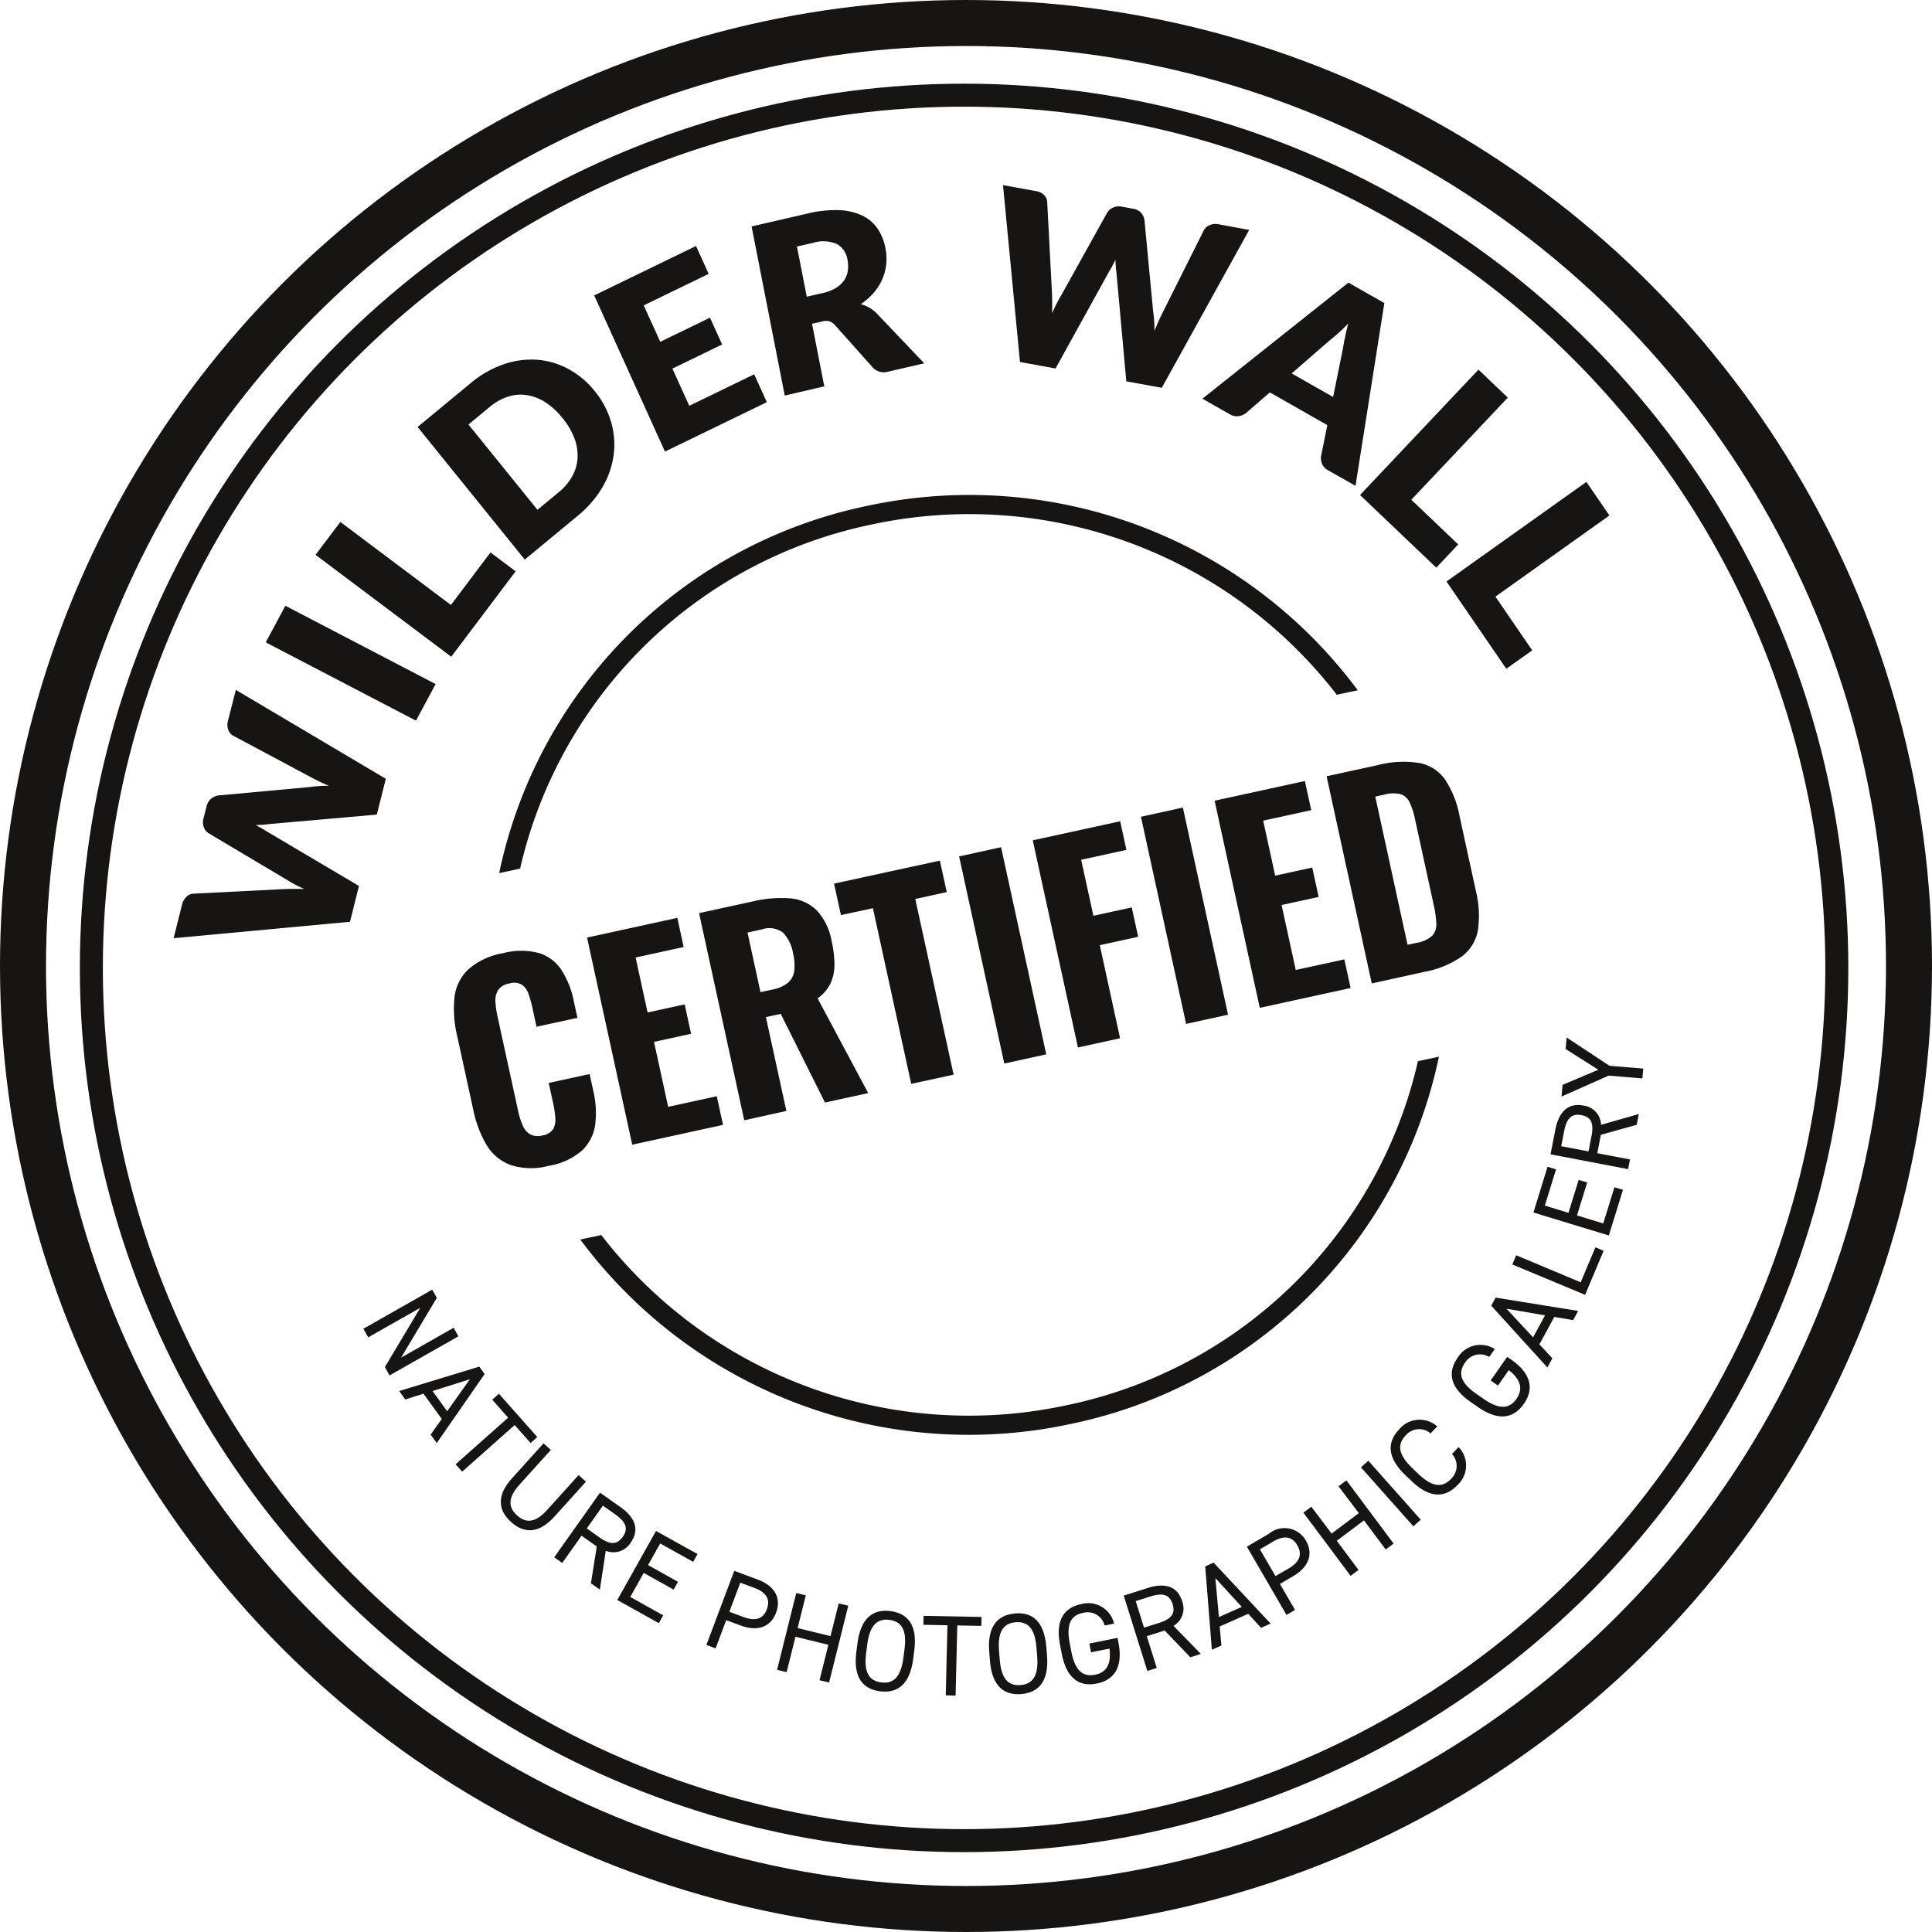
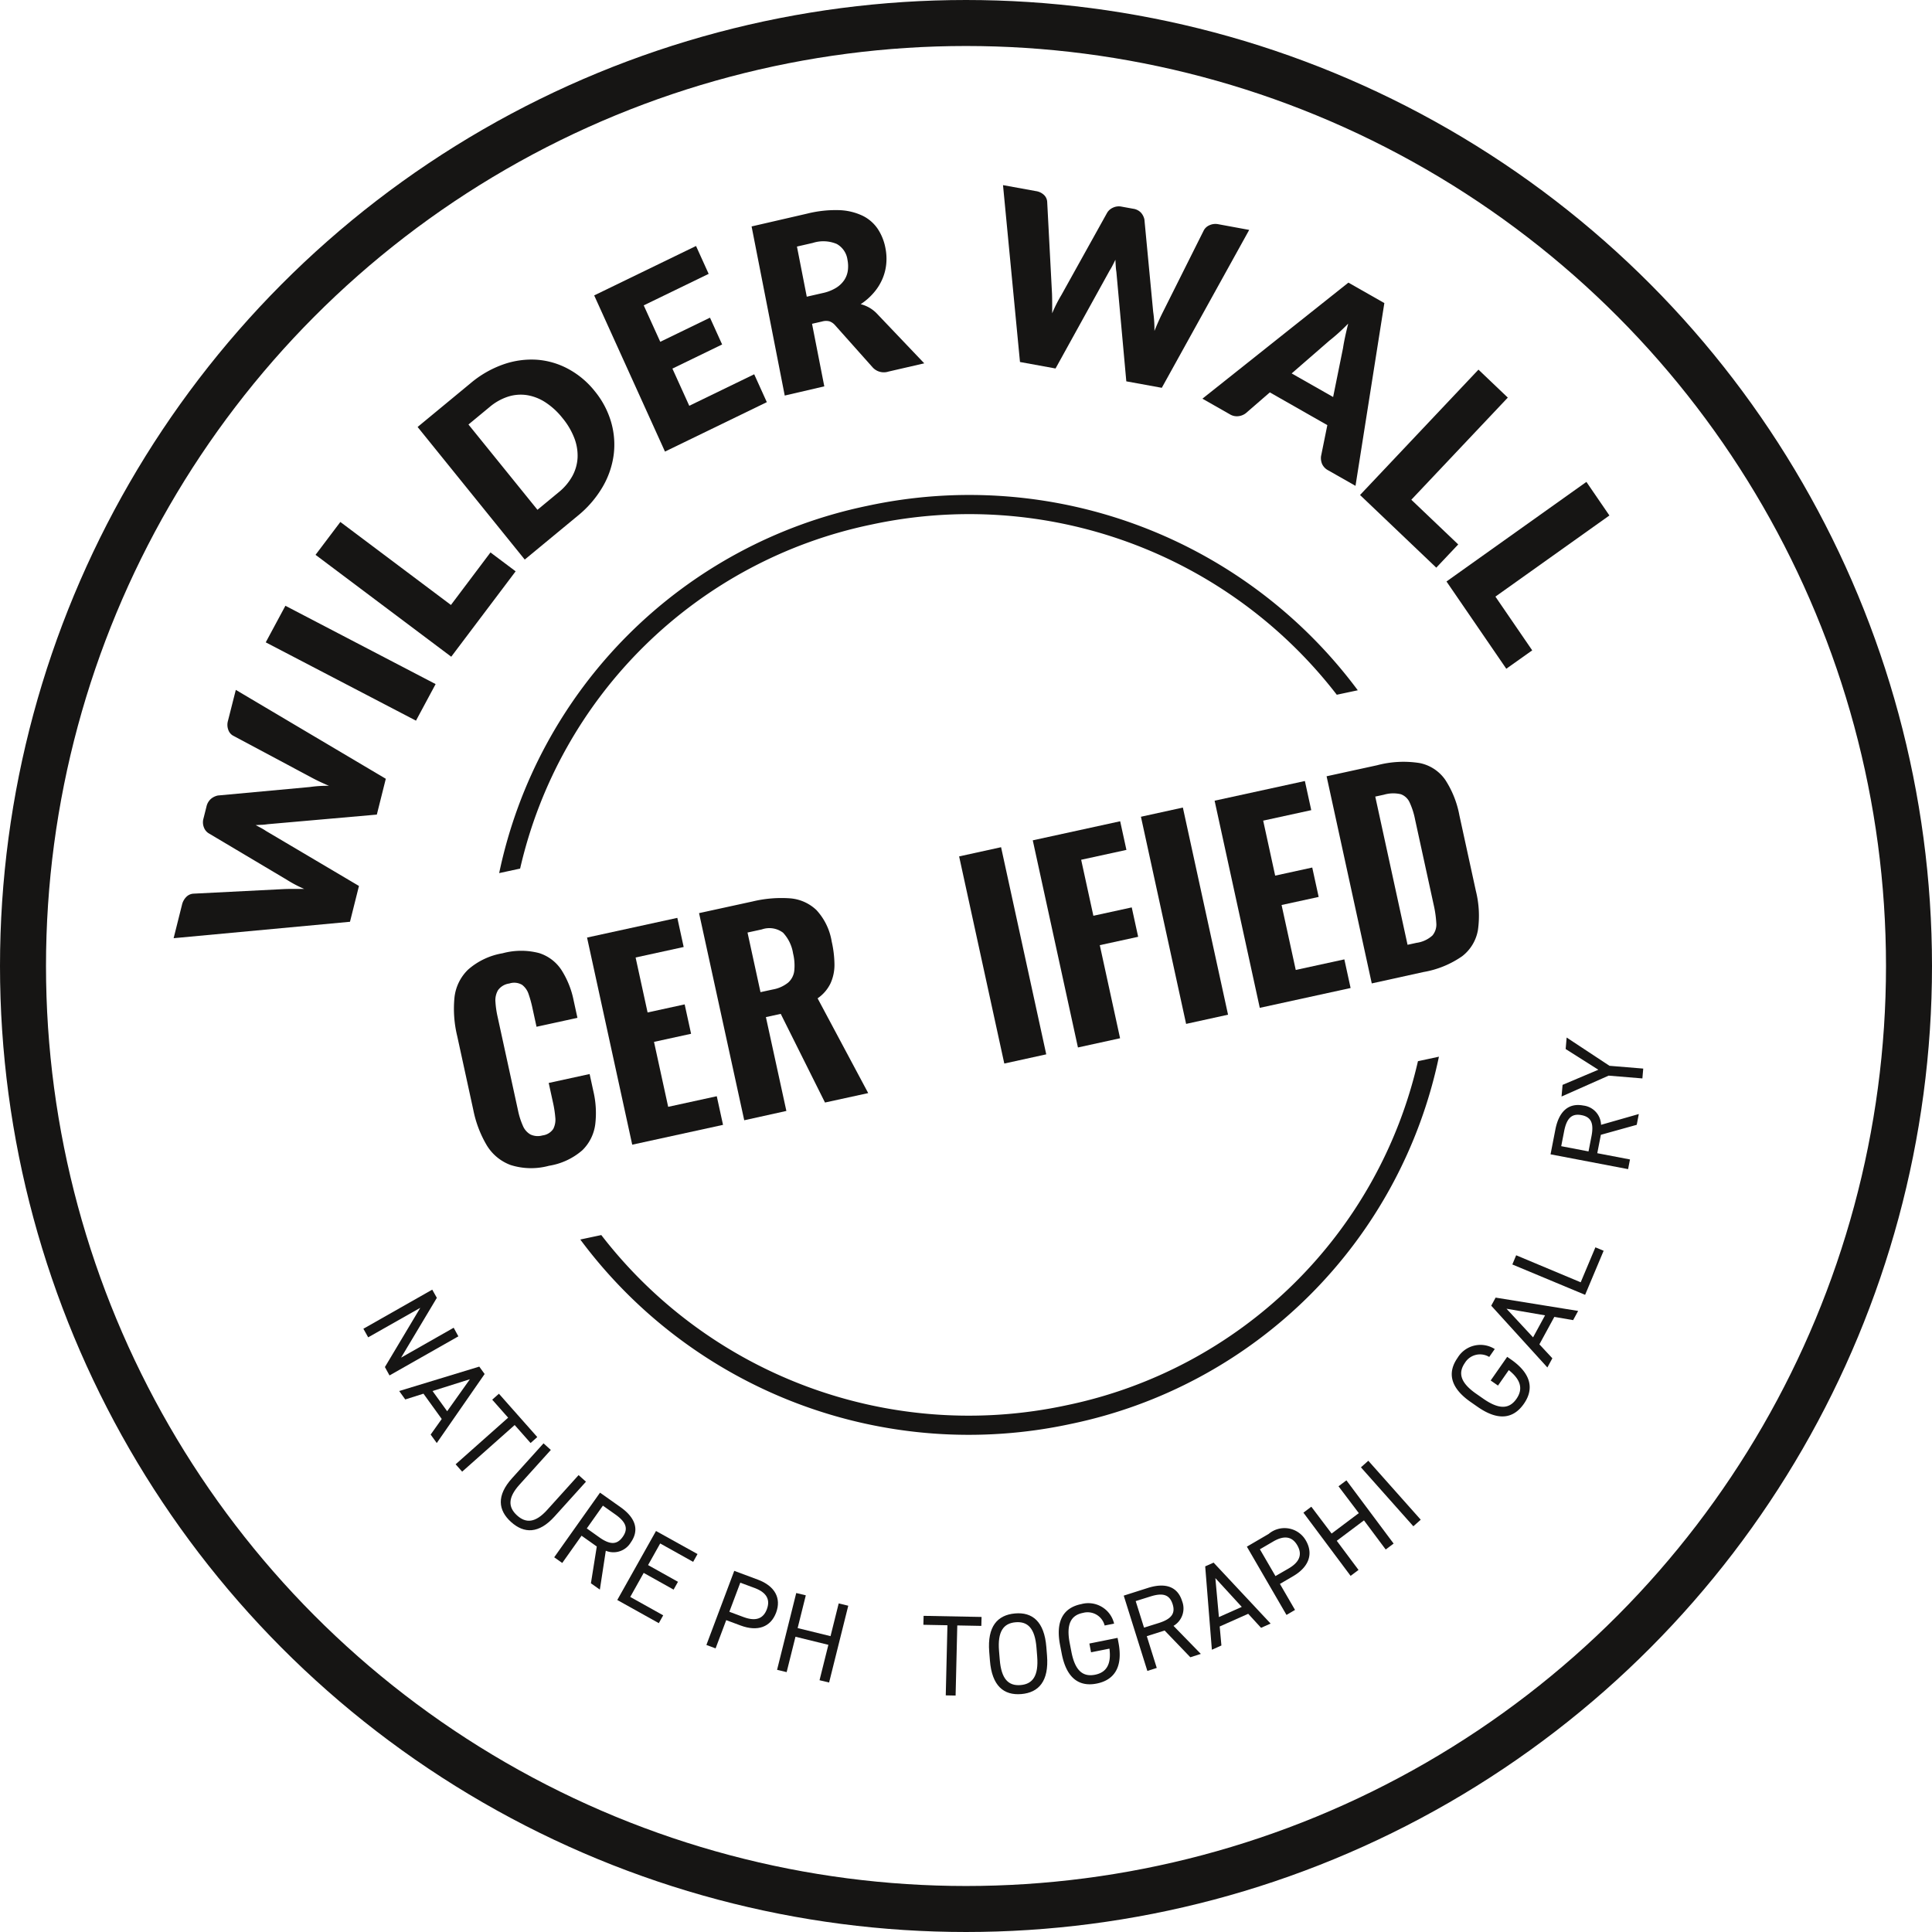
<svg xmlns="http://www.w3.org/2000/svg" width="84" height="84" viewBox="0 0 84 84">
  <g id="Groupe_15763" data-name="Groupe 15763" transform="translate(-1178.578 -495.879)">
    <g id="Groupe_15756" data-name="Groupe 15756" transform="translate(1194.372 540.984)">
      <path id="Tracé_15634" data-name="Tracé 15634" d="M1239.734,708.148l-2.994,1.7-.2-.365,1.538-2.575-2.265,1.283-.209-.373,2.994-1.7.2.356-1.555,2.6,2.287-1.3Z" transform="translate(-1235.599 -695.151)" fill="#161514" />
      <path id="Tracé_15635" data-name="Tracé 15635" d="M1241.558,719.945l3.482-1.061.233.322-2.081,3-.266-.367.482-.678-.794-1.1-.792.251Zm1.45,0,.636.879.988-1.391Z" transform="translate(-1239.996 -704.571)" fill="#161514" />
      <path id="Tracé_15636" data-name="Tracé 15636" d="M1254.473,725.266l-.291.259-.692-.782-2.283,2.027-.284-.32,2.283-2.027-.692-.782.291-.259Z" transform="translate(-1246.907 -707.89)" fill="#161514" />
      <path id="Tracé_15637" data-name="Tracé 15637" d="M1262.118,733.279l-1.368,1.515c-.682.756-1.324.747-1.889.237s-.638-1.148.041-1.9l1.371-1.519.317.287-1.371,1.519c-.5.56-.488.971-.1,1.325s.8.328,1.307-.231l1.371-1.519Z" transform="translate(-1252.435 -713.963)" fill="#161514" />
      <path id="Tracé_15638" data-name="Tracé 15638" d="M1268.871,743.737l.255-1.6-.662-.469-.84,1.185-.349-.247,1.992-2.81.893.632c.646.457.829.99.442,1.536a.877.877,0,0,1-1.084.358l-.258,1.689Zm.363-2c.475.336.774.328,1.02-.019s.157-.635-.318-.972l-.544-.385-.7.99Z" transform="translate(-1258.973 -720.003)" fill="#161514" />
      <path id="Tracé_15639" data-name="Tracé 15639" d="M1281.225,747.142l-.19.34-1.433-.8-.527.94,1.3.727-.19.34-1.3-.727-.585,1.045,1.433.8-.191.34-1.806-1.007,1.684-3Z" transform="translate(-1266.692 -724.68)" fill="#161514" />
      <path id="Tracé_15640" data-name="Tracé 15640" d="M1293.383,754.907l-.462,1.228-.4-.149,1.211-3.222,1.026.382c.741.276,1.029.809.794,1.435s-.8.837-1.544.559Zm.761-.131c.545.2.857.053,1.006-.344s.015-.718-.53-.922l-.625-.232-.476,1.265Z" transform="translate(-1277.602 -729.571)" fill="#161514" />
      <path id="Tracé_15641" data-name="Tracé 15641" d="M1305.143,757.965l1.43.351.355-1.423.416.1-.833,3.339-.416-.1.384-1.539-1.43-.351-.384,1.538-.416-.1.833-3.339.416.1Z" transform="translate(-1286.257 -732.284)" fill="#161514" />
-       <path id="Tracé_15642" data-name="Tracé 15642" d="M1318.356,762.881c-.756-.094-1.177-.609-1.035-1.711l.049-.376c.142-1.1.68-1.5,1.436-1.4s1.177.608,1.034,1.711l-.048.376C1319.65,762.579,1319.112,762.975,1318.356,762.881Zm-.609-1.659c-.109.845.135,1.207.659,1.273s.852-.226.961-1.071l.049-.376c.109-.846-.136-1.208-.66-1.273s-.852.226-.961,1.072Z" transform="translate(-1295.883 -734.451)" fill="#161514" />
      <path id="Tracé_15643" data-name="Tracé 15643" d="M1331.054,760.277l-.01.389-1.046-.02-.073,3.049-.428-.008.073-3.049-1.046-.02.01-.389Z" transform="translate(-1304.171 -735.08)" fill="#161514" />
      <path id="Tracé_15644" data-name="Tracé 15644" d="M1340.806,763.316c-.76.064-1.278-.352-1.365-1.459l-.03-.377c-.088-1.107.358-1.6,1.117-1.669s1.278.352,1.366,1.459l.03.377C1342.011,762.754,1341.565,763.252,1340.806,763.316Zm-.938-1.5c.067.849.381,1.153.907,1.109s.788-.4.721-1.245l-.03-.378c-.067-.849-.381-1.152-.908-1.108s-.789.4-.721,1.245Z" transform="translate(-1312.195 -734.766)" fill="#161514" />
      <path id="Tracé_15645" data-name="Tracé 15645" d="M1353.536,759.652l.038.2c.211,1.09-.2,1.638-.945,1.786s-1.31-.208-1.521-1.3l-.072-.372c-.211-1.09.177-1.634.925-1.783a1.152,1.152,0,0,1,1.424.85l-.411.081a.765.765,0,0,0-.94-.549c-.519.1-.74.482-.578,1.318l.072.372c.161.836.508,1.1,1.026,1,.475-.094.72-.427.629-1.135l-.8.159-.073-.381Z" transform="translate(-1320.74 -733.545)" fill="#161514" />
      <path id="Tracé_15646" data-name="Tracé 15646" d="M1364.654,758.327l-1.118-1.163-.775.246.433,1.381-.409.13-1.027-3.274,1.046-.333c.756-.241,1.292-.066,1.491.569a.878.878,0,0,1-.373,1.079l1.188,1.219Zm-1.372-1.489c.557-.177.731-.421.6-.824s-.41-.506-.967-.329l-.637.2.362,1.153Z" transform="translate(-1328.694 -731.377)" fill="#161514" />
      <path id="Tracé_15647" data-name="Tracé 15647" d="M1375.561,755.189l-.29-3.625.365-.163,2.479,2.65-.415.185-.559-.61-1.24.552.075.826Zm.306-1.42.994-.443-1.148-1.252Z" transform="translate(-1338.665 -728.566)" fill="#161514" />
      <path id="Tracé_15648" data-name="Tracé 15648" d="M1383.624,748.141l.656,1.131-.371.217-1.722-2.968.948-.554a1.067,1.067,0,0,1,1.617.288c.332.572.139,1.145-.551,1.548Zm.383-.674c.5-.294.587-.63.375-1s-.546-.464-1.051-.169l-.578.337.677,1.165Z" transform="translate(-1343.769 -724.38)" fill="#161514" />
      <path id="Tracé_15649" data-name="Tracé 15649" d="M1392.8,740.055l1.183-.888L1393.1,738l.344-.258,2.052,2.749-.344.258-.945-1.267-1.183.888.946,1.267-.344.258-2.052-2.748.344-.259Z" transform="translate(-1350.698 -718.484)" fill="#161514" />
      <path id="Tracé_15650" data-name="Tracé 15650" d="M1403.7,737.063l-.321.286-2.279-2.563.321-.286Z" transform="translate(-1357.723 -716.094)" fill="#161514" />
-       <path id="Tracé_15651" data-name="Tracé 15651" d="M1407.775,728.294a.765.765,0,0,0-1.086.093c-.367.382-.33.819.282,1.407l.272.261c.613.588,1.05.605,1.416.223a.775.775,0,0,0,.047-1.09l.287-.3a1.153,1.153,0,0,1-.054,1.658c-.529.552-1.193.586-1.992-.181l-.272-.261c-.8-.767-.794-1.433-.265-1.985a1.154,1.154,0,0,1,1.656-.128Z" transform="translate(-1361.37 -711.078)" fill="#161514" />
      <path id="Tracé_15652" data-name="Tracé 15652" d="M1418.593,715.819l.163.113c.909.632,1,1.308.558,1.935s-1.089.763-2,.131l-.31-.216c-.909-.633-1.007-1.292-.569-1.918a1.159,1.159,0,0,1,1.617-.384l-.24.344a.771.771,0,0,0-1.06.261c-.3.435-.2.859.5,1.344l.31.216c.7.485,1.131.435,1.434,0,.277-.4.223-.807-.334-1.249l-.469.672-.318-.221Z" transform="translate(-1368.857 -701.931)" fill="#161514" />
      <path id="Tracé_15653" data-name="Tracé 15653" d="M1425.162,710.472l-2.441-2.686.191-.351,3.588.579-.218.4-.817-.141-.65,1.194.564.606Zm-.622-1.309.521-.957-1.676-.288Z" transform="translate(-1373.679 -696.122)" fill="#161514" />
      <path id="Tracé_15654" data-name="Tracé 15654" d="M1429.2,700.617l.639-1.52.358.149-.805,1.916-3.164-1.32.166-.4Z" transform="translate(-1376.268 -689.97)" fill="#161514" />
-       <path id="Tracé_15655" data-name="Tracé 15655" d="M1430.335,685.725l.37.114-.487,1.575,1.027.314.443-1.432.371.114-.443,1.431,1.141.35.487-1.575.37.113-.614,1.985-3.278-1Z" transform="translate(-1378.845 -680.102)" fill="#161514" />
      <path id="Tracé_15656" data-name="Tracé 15656" d="M1436.31,676.34l-1.559.434-.156.8,1.422.272-.082.421-3.372-.644.21-1.078c.152-.779.563-1.168,1.217-1.043a.87.87,0,0,1,.769.838l1.642-.469Zm-1.968.5c.112-.573-.018-.842-.433-.921s-.642.121-.754.694l-.128.656,1.187.227Z" transform="translate(-1380.942 -672.54)" fill="#161514" />
      <path id="Tracé_15657" data-name="Tracé 15657" d="M1434.439,666.334l1.555-.658-1.421-.9.043-.5,1.862,1.229,1.468.121-.037.428-1.468-.121-2.047.908Z" transform="translate(-1382.295 -664.271)" fill="#161514" />
    </g>
    <g id="Groupe_15757" data-name="Groupe 15757" transform="translate(1198.31 528.996)">
      <path id="Tracé_15658" data-name="Tracé 15658" d="M1254.972,659.461a2.956,2.956,0,0,1-1.667-.033,2.039,2.039,0,0,1-1.046-.872,4.871,4.871,0,0,1-.574-1.511l-.705-3.235a5.033,5.033,0,0,1-.117-1.658,1.985,1.985,0,0,1,.591-1.218,3.026,3.026,0,0,1,1.5-.712,3.081,3.081,0,0,1,1.588-.009,1.811,1.811,0,0,1,.977.742,3.866,3.866,0,0,1,.526,1.318l.165.756-1.779.388-.184-.845a4.951,4.951,0,0,0-.161-.577.83.83,0,0,0-.281-.4.674.674,0,0,0-.555-.059.72.72,0,0,0-.495.294.868.868,0,0,0-.11.507,4.128,4.128,0,0,0,.092.638l.892,4.092a3.233,3.233,0,0,0,.206.648.782.782,0,0,0,.328.383.747.747,0,0,0,.528.043.656.656,0,0,0,.468-.283.88.88,0,0,0,.088-.5,4.722,4.722,0,0,0-.094-.62l-.192-.878,1.779-.388.162.745a4.128,4.128,0,0,1,.082,1.444,1.922,1.922,0,0,1-.559,1.123A2.9,2.9,0,0,1,1254.972,659.461Z" transform="translate(-1250.836 -641.892)" fill="#161514" />
      <path id="Tracé_15659" data-name="Tracé 15659" d="M1274.9,654.511l-1.964-9.006,3.925-.856.276,1.267-2.09.456.521,2.39,1.612-.351.279,1.278-1.612.352.616,2.824,2.113-.461.272,1.245Z" transform="translate(-1267.144 -637.859)" fill="#161514" />
      <path id="Tracé_15660" data-name="Tracé 15660" d="M1293.482,651.012l-1.964-9.006,2.335-.509a5.34,5.34,0,0,1,1.607-.135,1.868,1.868,0,0,1,1.16.51,2.635,2.635,0,0,1,.665,1.369,4.7,4.7,0,0,1,.12,1,1.942,1.942,0,0,1-.171.817,1.677,1.677,0,0,1-.562.653l2.2,4.12-1.879.41-1.924-3.855-.645.141.89,4.08Zm.707-5.57.534-.116a1.465,1.465,0,0,0,.669-.3.81.81,0,0,0,.266-.518,2.215,2.215,0,0,0-.053-.751,1.7,1.7,0,0,0-.435-.9.991.991,0,0,0-.922-.143l-.623.136Z" transform="translate(-1280.856 -635.422)" fill="#161514" />
-       <path id="Tracé_15661" data-name="Tracé 15661" d="M1317.271,644.856l-1.665-7.638-1.39.3-.3-1.368,4.6-1,.3,1.368-1.368.3,1.666,7.638Z" transform="translate(-1297.385 -630.849)" fill="#161514" />
      <path id="Tracé_15662" data-name="Tracé 15662" d="M1336.626,642.342l-1.964-9.006,1.824-.4,1.964,9.006Z" transform="translate(-1312.693 -629.218)" fill="#161514" />
      <path id="Tracé_15663" data-name="Tracé 15663" d="M1348.844,638.462l-1.964-9.006,3.8-.829.272,1.245-1.968.429.531,2.435,1.668-.364.279,1.278-1.668.364.882,4.047Z" transform="translate(-1321.709 -626.037)" fill="#161514" />
      <path id="Tracé_15664" data-name="Tracé 15664" d="M1366.789,635.764l-1.964-9.006,1.823-.4,1.964,9.006Z" transform="translate(-1334.951 -624.364)" fill="#161514" />
      <path id="Tracé_15665" data-name="Tracé 15665" d="M1379.007,631.81l-1.964-9.006,3.925-.856.277,1.267-2.09.456.521,2.391,1.612-.352.279,1.278-1.612.351.616,2.824,2.113-.46.272,1.245Z" transform="translate(-1343.966 -621.108)" fill="#161514" />
      <path id="Tracé_15666" data-name="Tracé 15666" d="M1397.588,628.383l-1.964-9.006,2.2-.48a4.469,4.469,0,0,1,1.849-.094,1.777,1.777,0,0,1,1.108.725,4.24,4.24,0,0,1,.617,1.548l.715,3.28a4.446,4.446,0,0,1,.092,1.7,1.827,1.827,0,0,1-.688,1.146,4.176,4.176,0,0,1-1.685.687Zm1.556-1.679.389-.085a1.28,1.28,0,0,0,.693-.32.74.74,0,0,0,.168-.538,4.759,4.759,0,0,0-.115-.8l-.81-3.714a3.2,3.2,0,0,0-.236-.735.67.67,0,0,0-.38-.354,1.439,1.439,0,0,0-.735.02l-.378.082Z" transform="translate(-1357.678 -618.743)" fill="#161514" />
    </g>
    <g id="Groupe_15758" data-name="Groupe 15758" transform="translate(1200.28 517.401)">
      <path id="Tracé_15667" data-name="Tracé 15667" d="M1259.265,590.745a19.786,19.786,0,0,1,15.278-14.959,20.182,20.182,0,0,1,20.229,7.4l.913-.194a21.036,21.036,0,0,0-21.322-8.019,20.621,20.621,0,0,0-16.009,15.968Z" transform="translate(-1258.353 -574.502)" fill="#161514" />
      <path id="Tracé_15668" data-name="Tracé 15668" d="M1308.236,667.883a19.787,19.787,0,0,1-15.278,14.959,20.182,20.182,0,0,1-20.229-7.4l-.913.194a21.037,21.037,0,0,0,21.322,8.019,20.622,20.622,0,0,0,16.01-15.968Z" transform="translate(-1268.288 -643.266)" fill="#161514" />
    </g>
    <g id="Groupe_15759" data-name="Groupe 15759" transform="translate(1186.126 503.929)">
      <path id="Tracé_15669" data-name="Tracé 15669" d="M1207.267,607.046l6.521,3.865-.39,1.557-4.746.418q-.112.018-.245.026c-.089,0-.182.01-.278.013.085.044.166.087.243.129a2.392,2.392,0,0,1,.207.126l4.042,2.391-.39,1.557-7.668.714.362-1.445a.715.715,0,0,1,.191-.352.477.477,0,0,1,.307-.139l3.956-.2q.186-.007.405-.007c.145,0,.3,0,.454,0a5.379,5.379,0,0,1-.758-.4l-3.4-2.022a.508.508,0,0,1-.2-.251.6.6,0,0,1-.019-.388l.128-.509a.633.633,0,0,1,.19-.339.688.688,0,0,1,.308-.152l4-.369a5.22,5.22,0,0,1,.83-.052q-.209-.089-.391-.175t-.34-.17l-3.446-1.84a.46.46,0,0,1-.2-.248.632.632,0,0,1-.015-.39Z" transform="translate(-1204.562 -585.101)" fill="#161514" />
      <path id="Tracé_15670" data-name="Tracé 15670" d="M1227.232,596.5l-.854,1.59-6.532-3.405.855-1.59Z" transform="translate(-1215.84 -574.807)" fill="#161514" />
      <path id="Tracé_15671" data-name="Tracé 15671" d="M1235.7,580.513l1.094.821-2.8,3.713-5.9-4.43,1.079-1.429,4.808,3.609Z" transform="translate(-1221.923 -564.544)" fill="#161514" />
      <path id="Tracé_15672" data-name="Tracé 15672" d="M1252.741,553.626a3.786,3.786,0,0,1,.71,1.337,3.516,3.516,0,0,1,.114,1.43,3.741,3.741,0,0,1-.483,1.4,4.628,4.628,0,0,1-1.084,1.256l-2.3,1.9-4.658-5.765,2.3-1.9a4.535,4.535,0,0,1,1.434-.823,3.689,3.689,0,0,1,1.456-.2,3.386,3.386,0,0,1,1.361.4A3.733,3.733,0,0,1,1252.741,553.626Zm-1.407,1.164a3.112,3.112,0,0,0-.737-.677,2.073,2.073,0,0,0-.8-.313,1.81,1.81,0,0,0-.82.064,2.374,2.374,0,0,0-.807.453l-.919.76,3,3.708.919-.76a2.393,2.393,0,0,0,.6-.71,1.868,1.868,0,0,0,.225-.8,2.125,2.125,0,0,0-.144-.854A3.15,3.15,0,0,0,1251.334,554.79Z" transform="translate(-1234.431 -544.67)" fill="#161514" />
      <path id="Tracé_15673" data-name="Tracé 15673" d="M1276.5,535.987l.719,1.584,2.162-1.049.528,1.165-2.162,1.049.733,1.617,2.823-1.37.549,1.212-4.428,2.149-3.078-6.79,4.428-2.149.549,1.212Z" transform="translate(-1256.06 -530.76)" fill="#161514" />
      <path id="Tracé_15674" data-name="Tracé 15674" d="M1307.954,534.093l-1.557.359a.656.656,0,0,1-.684-.18l-1.65-1.851a.581.581,0,0,0-.233-.155.613.613,0,0,0-.318.008l-.437.1.533,2.72-1.72.4-1.441-7.353,2.412-.556a5.107,5.107,0,0,1,1.4-.152,2.567,2.567,0,0,1,1.016.244,1.687,1.687,0,0,1,.657.571,2.258,2.258,0,0,1,.333.83,2.369,2.369,0,0,1,.036.7,2.192,2.192,0,0,1-.17.654,2.3,2.3,0,0,1-.371.589,2.675,2.675,0,0,1-.57.5,1.518,1.518,0,0,1,.357.141,1.471,1.471,0,0,1,.324.244Zm-4.417-3.055a1.855,1.855,0,0,0,.581-.226,1.161,1.161,0,0,0,.357-.338.994.994,0,0,0,.157-.419,1.432,1.432,0,0,0-.017-.468.926.926,0,0,0-.466-.684,1.5,1.5,0,0,0-1.038-.046l-.692.159.427,2.18Z" transform="translate(-1275.317 -526.346)" fill="#161514" />
      <path id="Tracé_15675" data-name="Tracé 15675" d="M1352.866,525.257l-3.8,6.865-1.543-.281-.432-4.761a2.4,2.4,0,0,1-.027-.246c-.006-.089-.011-.183-.015-.28-.043.089-.085.174-.127.254a2.515,2.515,0,0,1-.125.219l-2.351,4.255L1342.9,531l-.738-7.69,1.432.26a.644.644,0,0,1,.35.167.451.451,0,0,1,.139.3l.209,3.979c.005.125.007.262.008.409s0,.3,0,.458a5.9,5.9,0,0,1,.4-.794l1.99-3.579a.555.555,0,0,1,.247-.217.6.6,0,0,1,.385-.047l.5.091a.579.579,0,0,1,.336.168.639.639,0,0,1,.152.3l.381,4.011a5.263,5.263,0,0,1,.055.834q.088-.218.172-.407c.056-.126.112-.245.167-.356l1.808-3.613a.5.5,0,0,1,.245-.22.624.624,0,0,1,.386-.044Z" transform="translate(-1306.101 -523.311)" fill="#161514" />
      <path id="Tracé_15676" data-name="Tracé 15676" d="M1381.887,548.323l-1.184-.673a.592.592,0,0,1-.267-.274.663.663,0,0,1-.048-.34l.274-1.353-2.5-1.424-1.051.911a.647.647,0,0,1-.31.123.583.583,0,0,1-.377-.081l-1.193-.679,6.347-5.046,1.563.889Zm-.973-3.863.43-2.126q.031-.208.089-.481t.137-.585q-.227.233-.439.422t-.379.319l-1.641,1.426Z" transform="translate(-1330.5 -535.249)" fill="#161514" />
      <path id="Tracé_15677" data-name="Tracé 15677" d="M1405.655,561.516l-.954,1.01-3.315-3.159,5.149-5.451,1.276,1.216-4.195,4.441Z" transform="translate(-1349.802 -545.895)" fill="#161514" />
      <path id="Tracé_15678" data-name="Tracé 15678" d="M1419.459,579.873l-1.127.8-2.6-3.794,6.083-4.33,1,1.46-4.956,3.528Z" transform="translate(-1360.389 -559.647)" fill="#161514" />
    </g>
    <circle id="Ellipse_205" data-name="Ellipse 205" cx="41" cy="41" r="41" transform="translate(1179.578 496.879)" fill="none" stroke="#161514" stroke-miterlimit="10" stroke-width="2" />
-     <circle id="Ellipse_206" data-name="Ellipse 206" cx="37.945" cy="37.945" r="37.945" transform="translate(1182.55 500.017)" fill="none" stroke="#161514" stroke-miterlimit="10" stroke-width="1" />
  </g>
</svg>